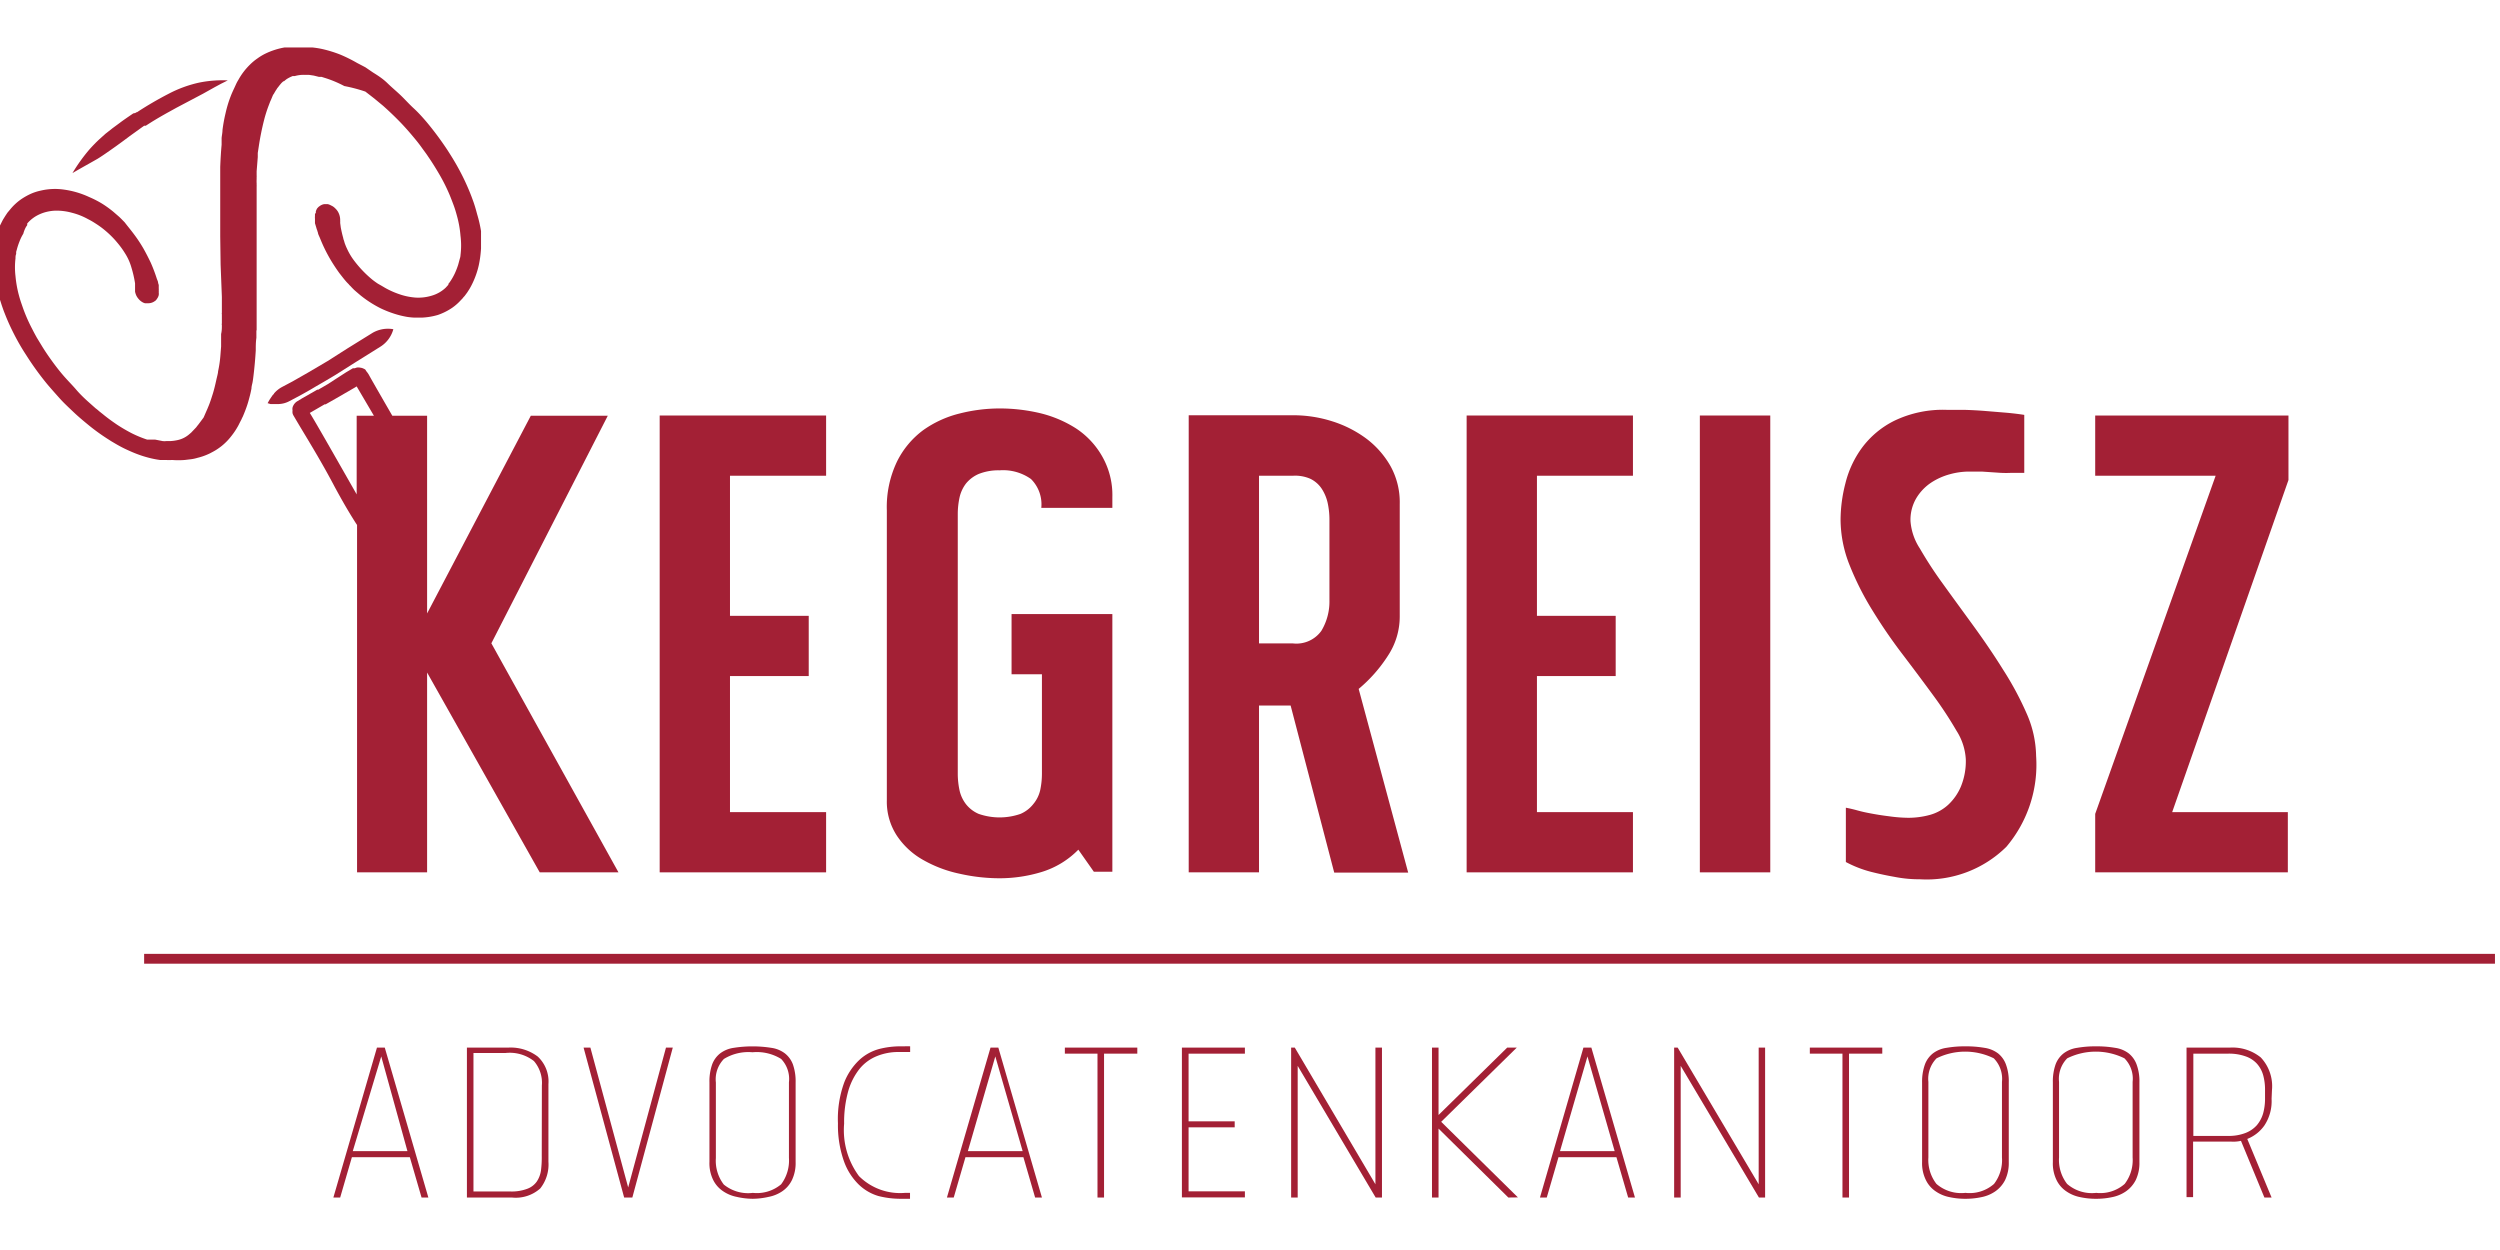
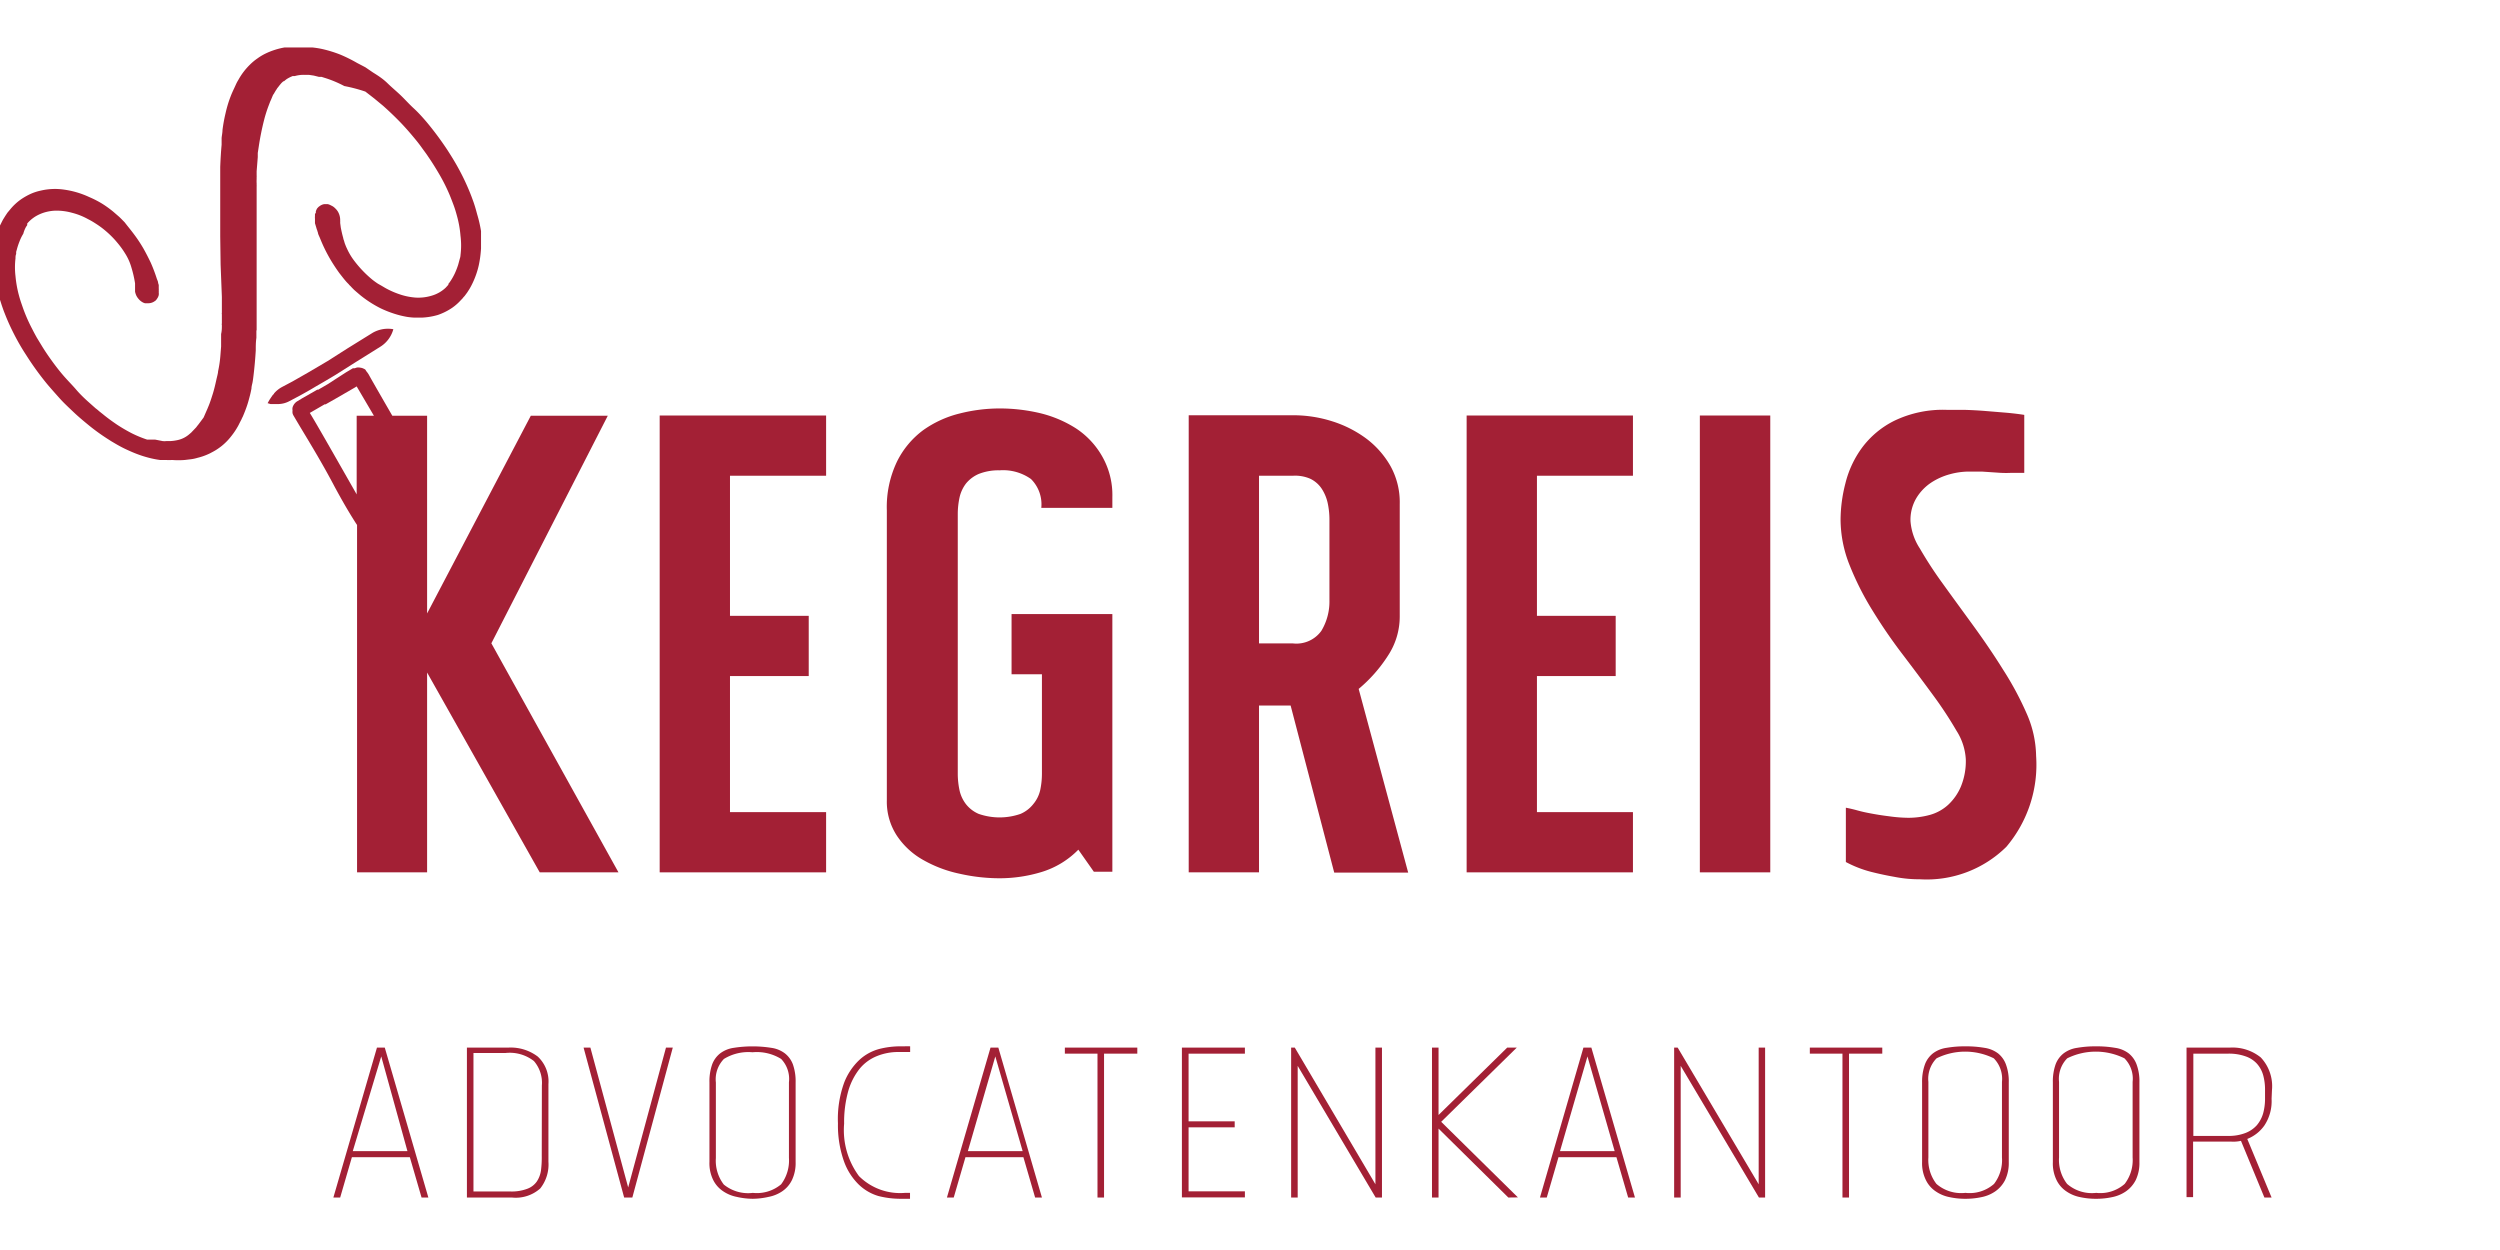
<svg xmlns="http://www.w3.org/2000/svg" id="Laag_1" data-name="Laag 1" viewBox="0 0 198.43 99.21">
  <defs>
    <style>.cls-1{fill:#a32035;}</style>
  </defs>
  <title>Artboard 3</title>
-   <rect class="cls-1" x="11.44" y="75.71" width="186.59" height="0.78" />
  <path class="cls-1" d="M34,95.05h-.54l-.93-3.2h-4.6L27,95.05h-.54l3.46-11.9h.62Zm-3.74-11.2L28,91.37h4.34Z" />
  <path class="cls-1" d="M40.35,83.15a3.56,3.56,0,0,1,2.33.71,2.7,2.7,0,0,1,.85,2.19v6.16a3.06,3.06,0,0,1-.65,2.12,2.92,2.92,0,0,1-2.25.72H37.06V83.15Zm2.66,3a2.64,2.64,0,0,0-.63-1.93,3.11,3.11,0,0,0-2.27-.64H37.58V94.57H40.5a3.51,3.51,0,0,0,1.34-.21,1.6,1.6,0,0,0,.76-.57,2.14,2.14,0,0,0,.34-.9A8.16,8.16,0,0,0,43,91.74Z" />
  <path class="cls-1" d="M50.19,95.05h-.65l-3.22-11.9h.54l3,11.1,3-11.1h.54Z" />
  <path class="cls-1" d="M59.74,95.15A5.86,5.86,0,0,1,58.48,95a2.92,2.92,0,0,1-1.1-.46,2.28,2.28,0,0,1-.78-.9,3,3,0,0,1-.29-1.42V85.92a4.09,4.09,0,0,1,.21-1.42,2,2,0,0,1,.64-.89,2.31,2.31,0,0,1,1.07-.44,9.62,9.62,0,0,1,3,0,2.31,2.31,0,0,1,1.07.44,2,2,0,0,1,.64.89,4.09,4.09,0,0,1,.21,1.42v6.32a3.12,3.12,0,0,1-.29,1.42,2.28,2.28,0,0,1-.78.9A2.92,2.92,0,0,1,61,95,5.88,5.88,0,0,1,59.74,95.15Zm0-.47A3,3,0,0,0,62,94a3.15,3.15,0,0,0,.62-2.1v-6A2.29,2.29,0,0,0,62,84.05a3.67,3.67,0,0,0-2.27-.53,3.71,3.71,0,0,0-2.27.53,2.32,2.32,0,0,0-.64,1.87v6a3.1,3.1,0,0,0,.63,2.1A3.05,3.05,0,0,0,59.77,94.68Z" />
  <path class="cls-1" d="M66.51,89.17A8.46,8.46,0,0,1,67,85.94a4.91,4.91,0,0,1,1.24-1.84,3.77,3.77,0,0,1,1.58-.85,6.83,6.83,0,0,1,1.51-.2h.45a3.39,3.39,0,0,1,.46,0v.45h-.91a4.49,4.49,0,0,0-1.74.33,3.42,3.42,0,0,0-1.36,1,5.11,5.11,0,0,0-.9,1.76A9.2,9.2,0,0,0,67,89.19a6.13,6.13,0,0,0,1.18,4.16,4.62,4.62,0,0,0,3.66,1.33h.39v.47h-.75a7.13,7.13,0,0,1-1.76-.22A3.79,3.79,0,0,1,68.14,94,4.87,4.87,0,0,1,67,92.21,8.55,8.55,0,0,1,66.51,89.17Z" />
  <path class="cls-1" d="M82.7,95.05h-.54l-.93-3.2h-4.6l-.93,3.2h-.54l3.46-11.9h.62ZM79,83.85l-2.18,7.52h4.35Z" />
  <path class="cls-1" d="M87.11,95.05V83.63H84.52v-.48h5.75v.48H87.63V95.05Z" />
  <path class="cls-1" d="M94.34,83.63V89H98v.48H94.34v5.08h4.47v.48h-5V83.15h5v.48Z" />
  <path class="cls-1" d="M109.17,83.15h.52v11.9h-.5L103,84.6V95.05h-.52V83.15h.29L109.17,94Z" />
  <path class="cls-1" d="M119.72,95.05l-5.54-5.47v5.47h-.52V83.15h.52V88.5l5.45-5.35h.76l-6,5.89,6.09,6Z" />
  <path class="cls-1" d="M129.77,95.05h-.54l-.93-3.2h-4.6l-.93,3.2h-.54l3.45-11.9h.63ZM126,83.85l-2.18,7.52h4.34Z" />
  <path class="cls-1" d="M139.59,83.15h.51v11.9h-.49L133.4,84.6V95.05h-.52V83.15h.28L139.59,94Z" />
  <path class="cls-1" d="M146.24,95.05V83.63h-2.59v-.48h5.75v.48h-2.64V95.05Z" />
  <path class="cls-1" d="M156,95.15a5.86,5.86,0,0,1-1.26-.13,2.92,2.92,0,0,1-1.1-.46,2.28,2.28,0,0,1-.78-.9,3,3,0,0,1-.3-1.42V85.92a4.07,4.07,0,0,1,.22-1.42,2,2,0,0,1,.64-.89,2.31,2.31,0,0,1,1.07-.44,8.4,8.4,0,0,1,1.51-.12,8.52,8.52,0,0,1,1.52.12,2.36,2.36,0,0,1,1.07.44,2,2,0,0,1,.63.89,3.85,3.85,0,0,1,.22,1.42v6.32a3.12,3.12,0,0,1-.29,1.42,2.45,2.45,0,0,1-.78.9,2.92,2.92,0,0,1-1.1.46A6,6,0,0,1,156,95.15Zm0-.47a2.93,2.93,0,0,0,2.27-.71,3.1,3.1,0,0,0,.63-2.1v-6a2.32,2.32,0,0,0-.65-1.87,5.13,5.13,0,0,0-4.54,0,2.32,2.32,0,0,0-.65,1.87v6a3.1,3.1,0,0,0,.64,2.1A3,3,0,0,0,156,94.68Z" />
  <path class="cls-1" d="M166.37,95.15a5.86,5.86,0,0,1-1.26-.13,2.92,2.92,0,0,1-1.1-.46,2.28,2.28,0,0,1-.78-.9,3,3,0,0,1-.29-1.42V85.92a4.09,4.09,0,0,1,.21-1.42,2,2,0,0,1,.64-.89,2.31,2.31,0,0,1,1.07-.44,8.4,8.4,0,0,1,1.51-.12,8.52,8.52,0,0,1,1.52.12,2.31,2.31,0,0,1,1.07.44,2,2,0,0,1,.63.89,3.85,3.85,0,0,1,.22,1.42v6.32a3.12,3.12,0,0,1-.29,1.42,2.45,2.45,0,0,1-.78.9,2.92,2.92,0,0,1-1.1.46A5.88,5.88,0,0,1,166.37,95.15Zm0-.47a2.93,2.93,0,0,0,2.27-.71,3.1,3.1,0,0,0,.63-2.1v-6a2.29,2.29,0,0,0-.65-1.87,5.13,5.13,0,0,0-4.54,0,2.32,2.32,0,0,0-.65,1.87v6a3.1,3.1,0,0,0,.64,2.1A3,3,0,0,0,166.39,94.68Z" />
  <path class="cls-1" d="M180.3,87.22a3.48,3.48,0,0,1-.57,2.11,3,3,0,0,1-1.36,1.07l1.93,4.65h-.57l-1.86-4.5a2.4,2.4,0,0,1-.4.06,2.69,2.69,0,0,1-.4,0h-3v4.41h-.52V83.15H177a3.57,3.57,0,0,1,2.44.78,3.32,3.32,0,0,1,.89,2.6Zm-3.44,2.94a3.65,3.65,0,0,0,1.36-.23,2.33,2.33,0,0,0,.91-.62,2.58,2.58,0,0,0,.5-.94,4.36,4.36,0,0,0,.15-1.17v-.69a4.28,4.28,0,0,0-.15-1.18,2.3,2.3,0,0,0-.5-.91,2.17,2.17,0,0,0-.91-.58,3.89,3.89,0,0,0-1.36-.21h-2.77v6.53Z" />
  <path class="cls-1" d="M48.24,33H42.13L33.9,48.69V33H31.14c-.9-1.56-1.73-3-1.85-3.23a1.76,1.76,0,0,0-.21-.3L29,29.34a.47.47,0,0,0-.12-.07.8.8,0,0,0-.3-.09.65.65,0,0,0-.28,0l-.15.05-.07,0-.07,0-.27.16-.27.16L26,30.5l-.74.43-.08,0-.54.31-.65.37-.38.23a.86.86,0,0,0-.18.14l-.07.08a.56.56,0,0,0-.05.08.67.67,0,0,0-.09.21.55.55,0,0,0,0,.22.91.91,0,0,0,0,.23.86.86,0,0,0,.11.24c.78,1.35,2,3.25,3.25,5.63.65,1.2,1.23,2.19,1.76,3V69.24H33.9V53.38l8.94,15.86h6.25L39,51.06Zm-23.66-.22,1.19-.69.08,0,.74-.42,1.47-.85.25-.15h0L29.68,33H28.31v6.24C26.81,36.61,25,33.42,24.58,32.76Z" />
  <polygon class="cls-1" points="52.36 69.24 65.57 69.24 65.57 64.46 57.94 64.46 57.94 53.66 64.19 53.66 64.19 48.88 57.94 48.88 57.94 37.76 65.57 37.76 65.57 32.98 52.36 32.98 52.36 69.24" />
  <path class="cls-1" d="M85.4,34a9.38,9.38,0,0,0-2.86-1.21,13.91,13.91,0,0,0-3.2-.37,12.93,12.93,0,0,0-3.17.4,8.47,8.47,0,0,0-2.89,1.32,6.91,6.91,0,0,0-2.08,2.49,8.35,8.35,0,0,0-.81,3.88v23a4.92,4.92,0,0,0,.81,2.84,6.06,6.06,0,0,0,2.08,1.91,10,10,0,0,0,2.89,1.09,14.47,14.47,0,0,0,3.17.36,11.45,11.45,0,0,0,3.34-.5,6.9,6.9,0,0,0,2.91-1.77l1.23,1.75h1.47V48.74h-8v4.78H82.7v7.91a6.31,6.31,0,0,1-.14,1.3A2.65,2.65,0,0,1,82,63.84a2.58,2.58,0,0,1-1,.76,5.06,5.06,0,0,1-3.32,0,2.58,2.58,0,0,1-1-.76,2.78,2.78,0,0,1-.52-1.11,6.31,6.31,0,0,1-.14-1.3V40.79a6.24,6.24,0,0,1,.14-1.3,2.82,2.82,0,0,1,.52-1.12,2.66,2.66,0,0,1,1-.75,4.26,4.26,0,0,1,1.66-.29,3.83,3.83,0,0,1,2.49.69,2.83,2.83,0,0,1,.82,2.29h5.64v-.85a6.18,6.18,0,0,0-.81-3.24A6.48,6.48,0,0,0,85.4,34Z" />
  <path class="cls-1" d="M110.16,52.05a5.64,5.64,0,0,0,.94-3.12V40a5.93,5.93,0,0,0-.73-3,7.17,7.17,0,0,0-1.94-2.2,9.15,9.15,0,0,0-2.72-1.37,10.14,10.14,0,0,0-3.08-.47H94.35V69.24h5.58V56h2.51l3.46,13.26h5.87l-3.93-14.58A11.5,11.5,0,0,0,110.16,52.05Zm-4.64-4.4a4.51,4.51,0,0,1-.64,2.42,2.44,2.44,0,0,1-2.25,1h-2.7V37.76h2.7A3,3,0,0,1,104,38a2.28,2.28,0,0,1,.9.78,3.44,3.44,0,0,1,.48,1.14,6.24,6.24,0,0,1,.14,1.3Z" />
  <polygon class="cls-1" points="116.41 69.24 129.61 69.24 129.61 64.46 121.99 64.46 121.99 53.66 128.24 53.66 128.24 48.88 121.99 48.88 121.99 37.76 129.61 37.76 129.61 32.98 116.41 32.98 116.41 69.24" />
  <rect class="cls-1" x="134.92" y="32.98" width="5.59" height="36.26" />
  <path class="cls-1" d="M159,53.17c-.74-1.19-1.54-2.36-2.39-3.53s-1.65-2.26-2.39-3.29a31.54,31.54,0,0,1-1.84-2.82,4.57,4.57,0,0,1-.74-2.17,3.37,3.37,0,0,1,.48-1.85,3.87,3.87,0,0,1,1.17-1.21,5.16,5.16,0,0,1,1.48-.66,5.77,5.77,0,0,1,1.46-.21c.22,0,.58,0,1.07,0l1.49.1a8.33,8.33,0,0,0,.88,0c.3,0,.62,0,1,0V32.93c-.38-.06-.85-.12-1.4-.17l-1.7-.14q-.88-.07-1.71-.09l-1.35,0a8.89,8.89,0,0,0-4.14.86,7.15,7.15,0,0,0-2.58,2.15,8,8,0,0,0-1.32,2.84,11.68,11.68,0,0,0-.38,2.86,9.81,9.81,0,0,0,.73,3.65,22.69,22.69,0,0,0,1.85,3.64A41.22,41.22,0,0,0,151.06,52c.85,1.12,1.65,2.19,2.39,3.2A30.78,30.78,0,0,1,155.29,58a4.7,4.7,0,0,1,.74,2.27,5.31,5.31,0,0,1-.39,2.16,4.22,4.22,0,0,1-1,1.44,3.55,3.55,0,0,1-1.46.81,6.51,6.51,0,0,1-1.7.23,11.62,11.62,0,0,1-1.54-.12c-.58-.07-1.12-.16-1.63-.26-.32-.06-.61-.13-.9-.21s-.58-.15-.9-.21v4.31a9,9,0,0,0,2,.78c.67.17,1.3.3,1.87.4a10.08,10.08,0,0,0,2,.19,9,9,0,0,0,6.87-2.58A10.08,10.08,0,0,0,161.61,60a8.61,8.61,0,0,0-.73-3.32A24.89,24.89,0,0,0,159,53.17Z" />
-   <polygon class="cls-1" points="181.64 32.98 166.3 32.98 166.3 37.76 175.86 37.76 166.3 64.6 166.3 69.24 181.59 69.24 181.59 64.46 172.41 64.46 181.64 38.1 181.64 32.98" />
  <polyline class="cls-1" points="48.6 76.27 48.6 76.27 48.6 76.27 48.6 76.27" />
  <polygon class="cls-1" points="20.56 6.56 20.56 6.56 20.56 6.56 20.56 6.56" />
  <path class="cls-1" d="M20.37,26.27h0V26c0-.12,0-.24,0-.36,0-.48,0-1.41,0-2.92,0-.39,0-1,0-1.41l0-.8,0-.94,0-.85c0-.19,0-.38,0-.58s0-.46,0-.7l0-.66h0v-.85c0-.46,0-.95,0-1.12a.41.41,0,0,0,0-.11v0h0v0h0v-.15a2.77,2.77,0,0,1,0-.33h0c0-.05,0-.13,0-.18h0a.31.31,0,0,0,0-.11v-.34h0l.09-1.12c0-.27,0-.05,0-.33,0,0,0,0,.08-.52a21.2,21.2,0,0,1,.43-2.13,10.39,10.39,0,0,1,.35-1.1l.13-.34.06-.13.15-.36a.83.83,0,0,1,.08-.12l0,0,0,0,0,0,.05-.09.1-.17a1.63,1.63,0,0,0,.11-.17l.12-.15a3.7,3.7,0,0,1,.24-.29l.13-.12,0,0,0,0h0s0,0,0,0h0l0,0,.05,0,0,0,0,0,0,0,.07-.06.14-.11,0,0,0,0a3.07,3.07,0,0,1,.31-.17l.16-.07.17,0a2.52,2.52,0,0,1,.73-.1h.39l.4.06.4.1.21,0,.22.07a9.06,9.06,0,0,1,1.59.66A12.47,12.47,0,0,1,29,7.27l.35.27.18.14.18.14.35.29.35.29c.45.4.89.82,1.31,1.25s.82.89,1.2,1.35c.19.23.38.47.55.71s.36.48.52.73c.34.49.65,1,.94,1.5a14.1,14.1,0,0,1,.77,1.56c.11.27.21.53.31.8s.18.54.25.8a8.4,8.4,0,0,1,.29,1.61,6.15,6.15,0,0,1,0,1.55c0,.13-.05.25-.08.37l-.1.37a6,6,0,0,1-.27.7,4.71,4.71,0,0,1-.35.62l-.1.14-.06.07,0,.07-.22.24a2.72,2.72,0,0,1-1.11.63,3.63,3.63,0,0,1-1.27.15,5,5,0,0,1-1.27-.26,6.59,6.59,0,0,1-1.15-.51l-.27-.16L30,22.52a5.92,5.92,0,0,1-.48-.35A8.87,8.87,0,0,1,28,20.54a5,5,0,0,1-.47-.83c-.07-.14-.12-.28-.17-.41l-.06-.21a.83.83,0,0,1-.06-.21c-.08-.28-.14-.56-.19-.81L27,17.69a1.1,1.1,0,0,0,0-.18v-.1h0v0a1.32,1.32,0,0,0-.19-.63,1.27,1.27,0,0,0-.21-.25.94.94,0,0,0-.32-.22A.92.92,0,0,0,26,16.2h-.24a.73.73,0,0,0-.24.07.88.88,0,0,0-.19.12.27.27,0,0,0-.08.07h0l0,0-.06.06a.85.85,0,0,0-.12.26.45.45,0,0,0,0,.11A.31.31,0,0,0,25,17v.15a1.17,1.17,0,0,0,0,.22v.09l0,.06c0,.07,0,.13,0,.2l.1.33a2.16,2.16,0,0,0,.09.27.87.87,0,0,0,.05.16c0,.1.09.25.17.45a12.27,12.27,0,0,0,.8,1.64c.2.34.44.71.72,1.1.15.19.3.39.47.59a3.71,3.71,0,0,0,.27.29,1,1,0,0,0,.14.15l.15.16.15.15.16.14.34.29a8.69,8.69,0,0,0,.76.55,8.79,8.79,0,0,0,.86.49,8.37,8.37,0,0,0,1,.4,7.28,7.28,0,0,0,1.07.27,5.7,5.7,0,0,0,.58.06c.2,0,.4,0,.6,0A5.33,5.33,0,0,0,34.75,25a4.77,4.77,0,0,0,1.17-.59,4.15,4.15,0,0,0,.51-.43l.23-.24a.69.69,0,0,0,.11-.13l.11-.12.2-.27.18-.28a5.71,5.71,0,0,0,.31-.6A6.61,6.61,0,0,0,38,21.06a8.63,8.63,0,0,0,.18-1.34q0-.34,0-.69c0-.11,0-.23,0-.34l0-.35A10.34,10.34,0,0,0,37.87,17c-.06-.23-.12-.45-.19-.67s-.07-.22-.11-.33l-.12-.33c-.16-.43-.34-.85-.54-1.28s-.41-.83-.64-1.24-.48-.81-.73-1.2a24.65,24.65,0,0,0-1.7-2.29c-.31-.36-.63-.72-1-1.06s-.67-.68-1-1-.72-.64-1.09-1S30,6,29.6,5.75L29,5.34,28.35,5A11.9,11.9,0,0,0,27,4.33a9.87,9.87,0,0,0-1.43-.44q-.37-.08-.75-.12l-.36,0-.38,0h-.75l-.38,0-.38,0a5.74,5.74,0,0,0-1.47.47,4.23,4.23,0,0,0-.67.4,4.19,4.19,0,0,0-.6.5,5.21,5.21,0,0,0-.91,1.2,3.27,3.27,0,0,0-.17.31L18.59,7c-.1.21-.2.43-.28.64A9.26,9.26,0,0,0,17.9,9a12.21,12.21,0,0,0-.24,1.32c0,.21-.05.42-.07.63l0,.32,0,.22c-.06.66-.09,1.25-.11,1.76,0,.25,0,.47,0,.67v.19h0v.21c0,.33,0,.87,0,2,0,.37,0,1,0,1.5v.94L17.51,21l.1,2.57h0c0,.21,0,1,0,1.25a.28.28,0,0,0,0,.13c0,.31,0,.61,0,.72a.21.21,0,0,0,0,.13h0v.06c0,.18,0,.4-.06.65,0,.07,0,.22,0,.4l0,.59-.06.76h0a9.09,9.09,0,0,1-.18,1.21c0,.14-.08.41-.15.73s-.16.71-.27,1.06-.22.69-.32.93l-.12.29-.05.11-.23.53a.61.61,0,0,1-.07.1l-.17.23-.09.12-.09.12-.09.11-.09.12-.2.21-.2.21-.2.17a2.06,2.06,0,0,1-.92.43,3.31,3.31,0,0,1-.55.07H13.2a1.36,1.36,0,0,1-.29,0l-.61-.12-.15,0-.08,0-.08,0-.16,0-.16,0a9.07,9.07,0,0,1-1.21-.5,12.93,12.93,0,0,1-1.18-.69c-.38-.26-.76-.53-1.12-.83l-.29-.23a3.11,3.11,0,0,0-.28-.23l-.54-.48c-.36-.32-.71-.66-1-1s-.67-.72-1-1.1-.63-.77-.92-1.17-.57-.81-.83-1.24l-.39-.64c-.12-.22-.24-.44-.35-.66a12.86,12.86,0,0,1-.62-1.36c-.09-.23-.17-.47-.25-.7s-.15-.47-.21-.7a9,9,0,0,1-.25-1.44,6,6,0,0,1,0-1.41c0-.11,0-.23.05-.34a1,1,0,0,0,0-.17l.05-.17a5.25,5.25,0,0,1,.22-.67,3.45,3.45,0,0,1,.3-.61A2.29,2.29,0,0,1,2.07,18l.09-.13,0-.07,0-.06a2.77,2.77,0,0,1,1-.74,3.11,3.11,0,0,1,.61-.2,3.4,3.4,0,0,1,.64-.08,4.58,4.58,0,0,1,1.31.17,5.26,5.26,0,0,1,1.26.5,5.66,5.66,0,0,1,.59.34c.19.12.38.25.56.39a7.82,7.82,0,0,1,1,.93c.14.16.29.34.42.51s.26.36.37.54a4.23,4.23,0,0,1,.51,1.13,9.19,9.19,0,0,1,.29,1.26c0,.1,0,.21,0,.31V23l0,.15a1.39,1.39,0,0,0,.1.31,1.26,1.26,0,0,0,.19.28,1.1,1.1,0,0,0,.27.23.8.8,0,0,0,.23.1l.14,0h.13a.88.88,0,0,0,.52-.18.24.24,0,0,0,.09-.08l0,0a.24.24,0,0,0,.06-.08.8.8,0,0,0,.15-.31.94.94,0,0,0,0-.22.86.86,0,0,0,0-.17.52.52,0,0,0,0-.14l0-.06v-.05l0-.16-.05-.16c0-.11-.06-.22-.1-.33a12.8,12.8,0,0,0-.48-1.27c-.19-.4-.39-.79-.6-1.16a11.43,11.43,0,0,0-.7-1.06c-.25-.34-.51-.65-.78-1-.14-.14-.28-.29-.43-.43l-.45-.39a8.39,8.39,0,0,0-.93-.67,8.07,8.07,0,0,0-1-.51,7,7,0,0,0-2-.59,4.94,4.94,0,0,0-1.85.08,4,4,0,0,0-.8.26,5.3,5.3,0,0,0-.67.37,4.27,4.27,0,0,0-.95.86c-.06.07-.11.14-.17.2a2.43,2.43,0,0,0-.14.2c-.09.13-.16.25-.23.36s-.2.39-.26.5l-.07.18a1.78,1.78,0,0,0-.09.24,7.12,7.12,0,0,0-.22.71,7.33,7.33,0,0,0-.19,1.17c0,.24,0,.49,0,.75s0,.27,0,.41,0,.3,0,.44A10.66,10.66,0,0,0,0,23.8c.06.17.11.35.17.52s.12.35.19.52c.14.36.29.72.46,1.08s.36.74.57,1.12.43.75.68,1.13a23.17,23.17,0,0,0,1.66,2.3c.32.38.66.76,1,1.14s.73.74,1.12,1.11.81.72,1.24,1.07a15.87,15.87,0,0,0,1.38,1l.36.23.39.23c.26.15.52.29.8.42s.55.25.84.36a8.6,8.6,0,0,0,.9.29,7.45,7.45,0,0,0,.94.19l.24,0,.24,0a3.75,3.75,0,0,0,.48,0,6.57,6.57,0,0,0,1,0l.5-.06a3.1,3.1,0,0,0,.51-.11,4.79,4.79,0,0,0,1-.36c.15-.08.31-.16.47-.26s.3-.2.44-.31a4.61,4.61,0,0,0,.76-.77,5.72,5.72,0,0,0,.59-.89l.11-.22.12-.23a2.4,2.4,0,0,1,.11-.23l.1-.24c.13-.32.25-.64.35-1s.18-.66.24-1c0-.17.06-.34.09-.51s.05-.34.07-.5c.08-.66.14-1.33.18-2,0-.34,0-.68.05-1,0-.17,0-.34,0-.51v-.13h0m.19-19.72ZM12,23.3ZM25.77,17Z" />
  <path class="cls-1" d="M21.24,32l.23.07.23,0,.21,0h.21a1.94,1.94,0,0,0,.83-.22l.85-.45c.38-.21.83-.46,1.24-.71.84-.48,1.6-.94,1.6-.94l1.58-1,2-1.25a2.37,2.37,0,0,0,1-1.37,2.44,2.44,0,0,0-1.65.29l-2,1.24-1.57,1-1.58.93-1.21.69-.83.44a2.2,2.2,0,0,0-.63.51c0,.05-.08.09-.12.15l-.11.16-.12.18Z" />
-   <path class="cls-1" d="M5.75,13.74c.73-.43,1.34-.76,2-1.14.31-.19.61-.4.94-.63l.51-.36.55-.4.55-.41,1-.72.14-.1.08,0,0,0,.05,0c1.05-.69,2-1.18,2.42-1.42l2.12-1.12.93-.52.5-.27.54-.27a9.38,9.38,0,0,0-2.29.18,9.68,9.68,0,0,0-2.38.87,28,28,0,0,0-2.54,1.48l-.05,0,0,0-.08.06L10.58,9c-.47.32-.82.56-1.07.75l-.57.42-.56.44-.48.43c-.3.28-.56.55-.81.83A13.78,13.78,0,0,0,5.75,13.74Z" />
</svg>